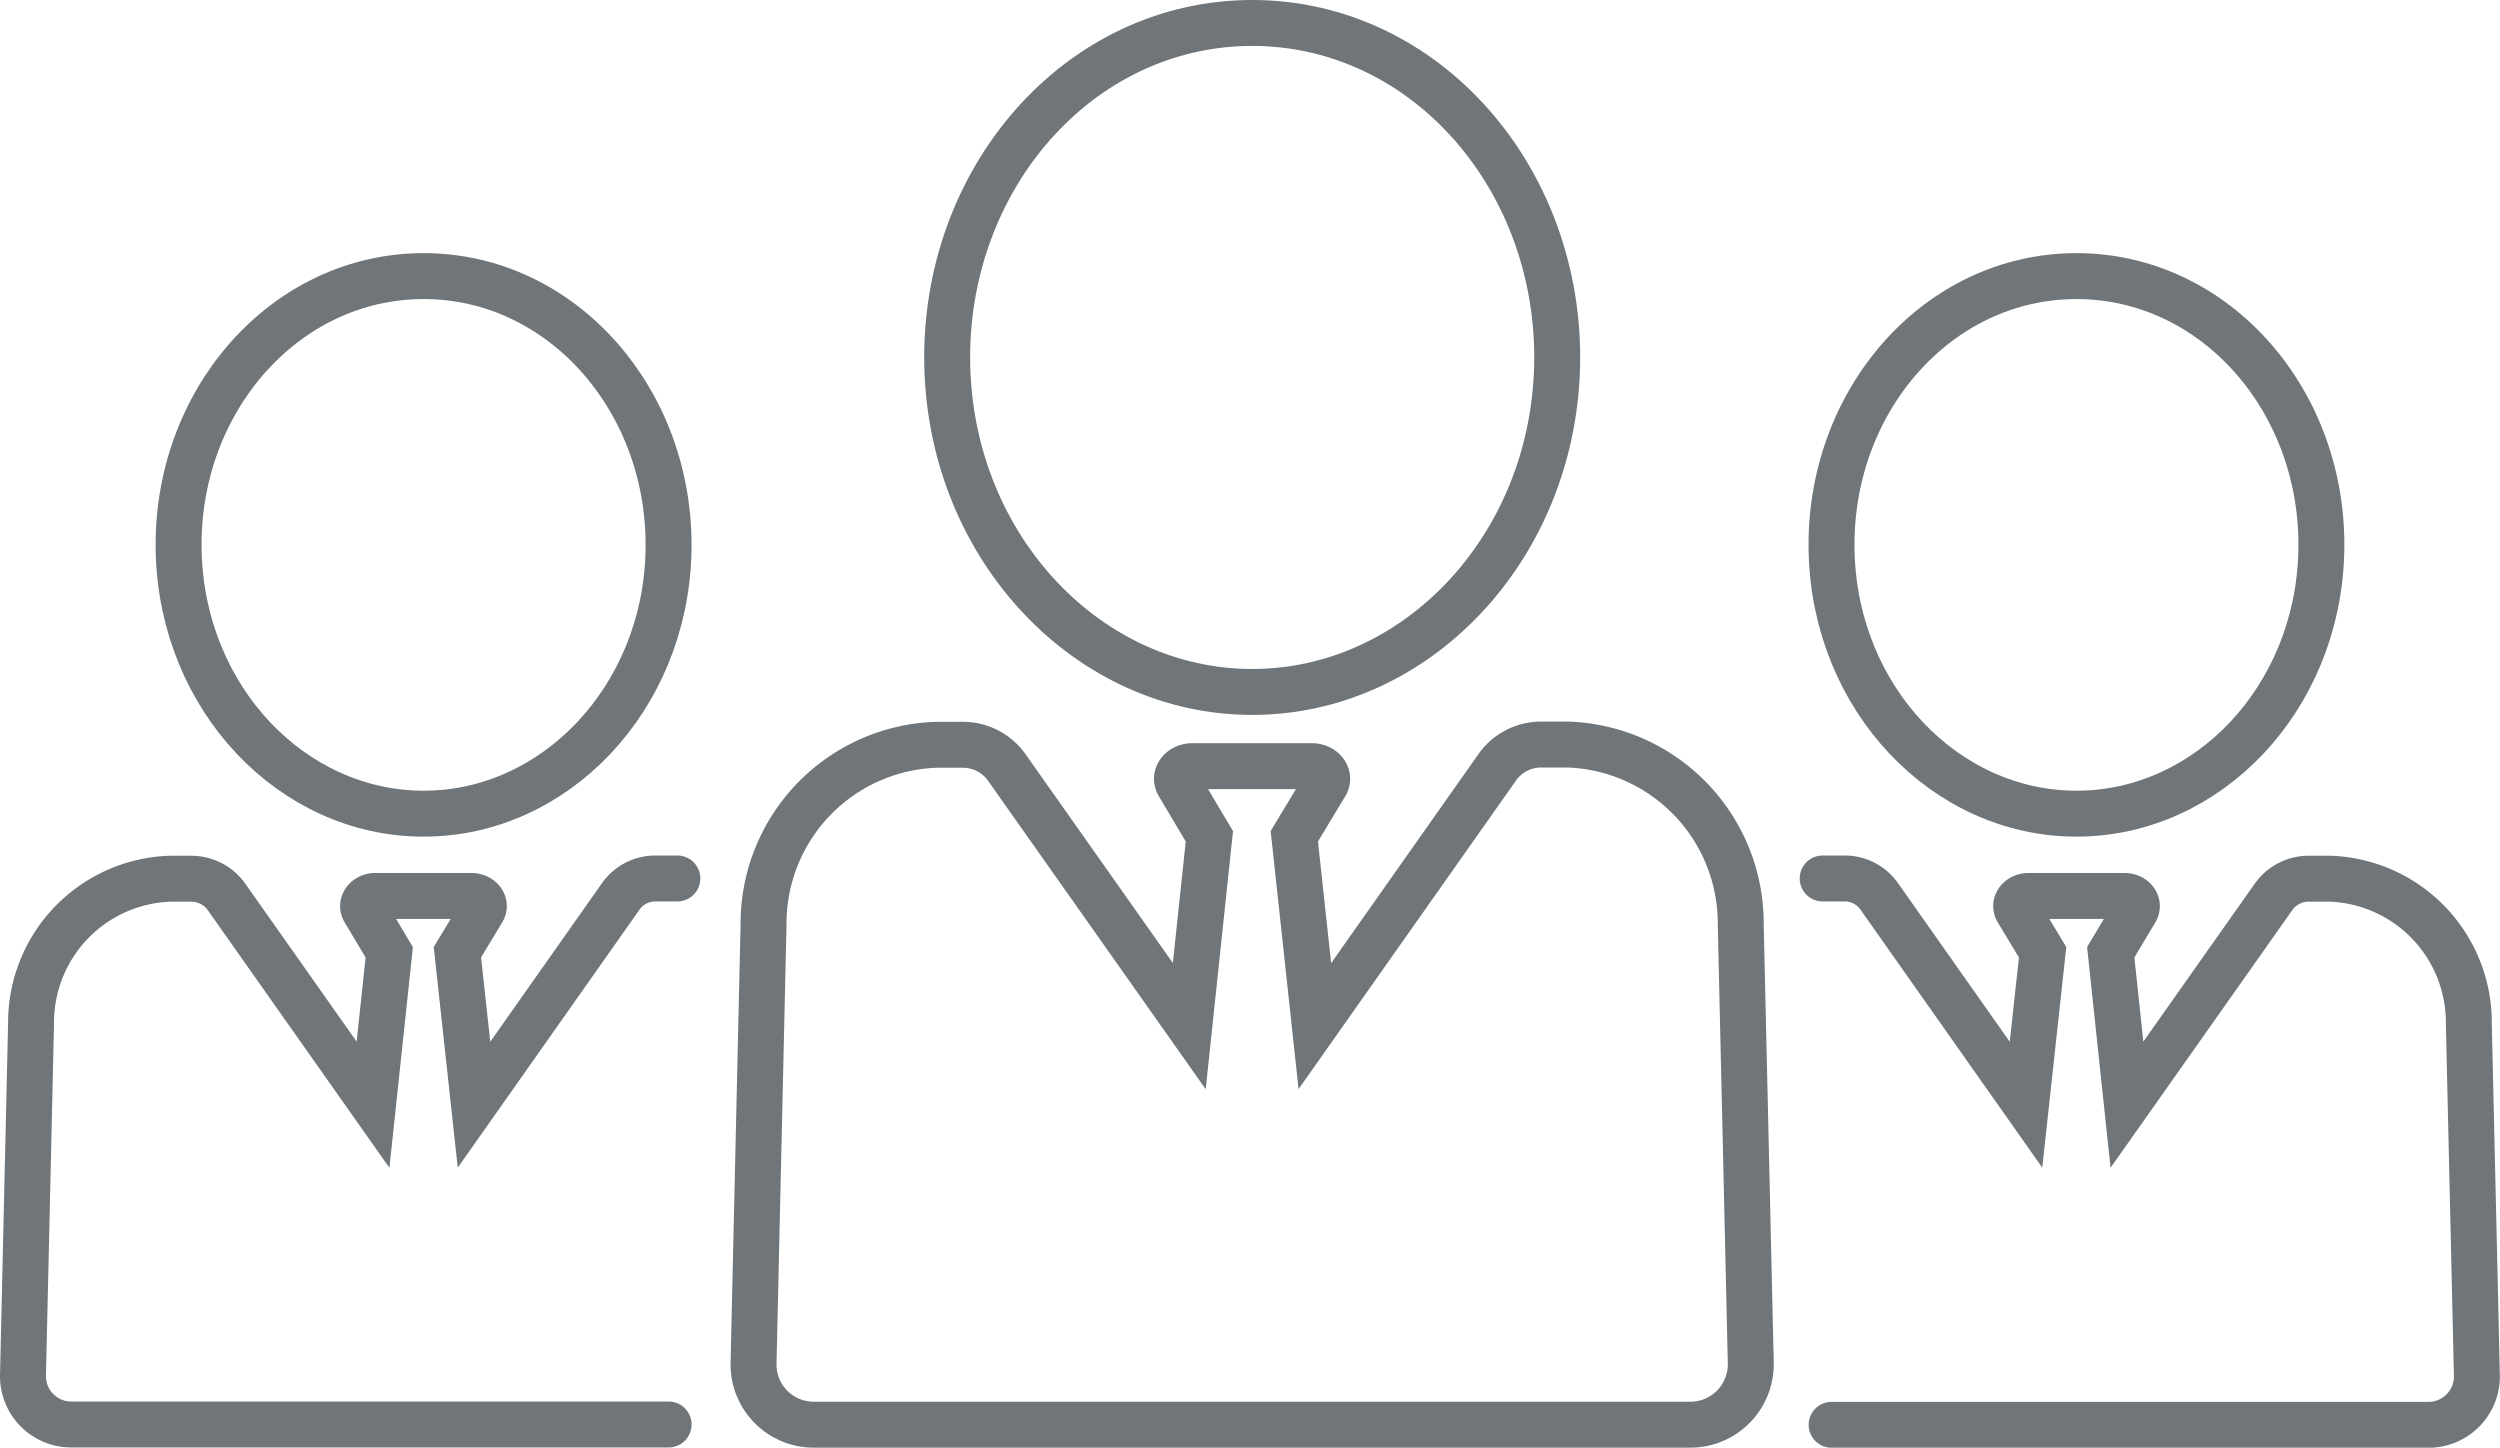
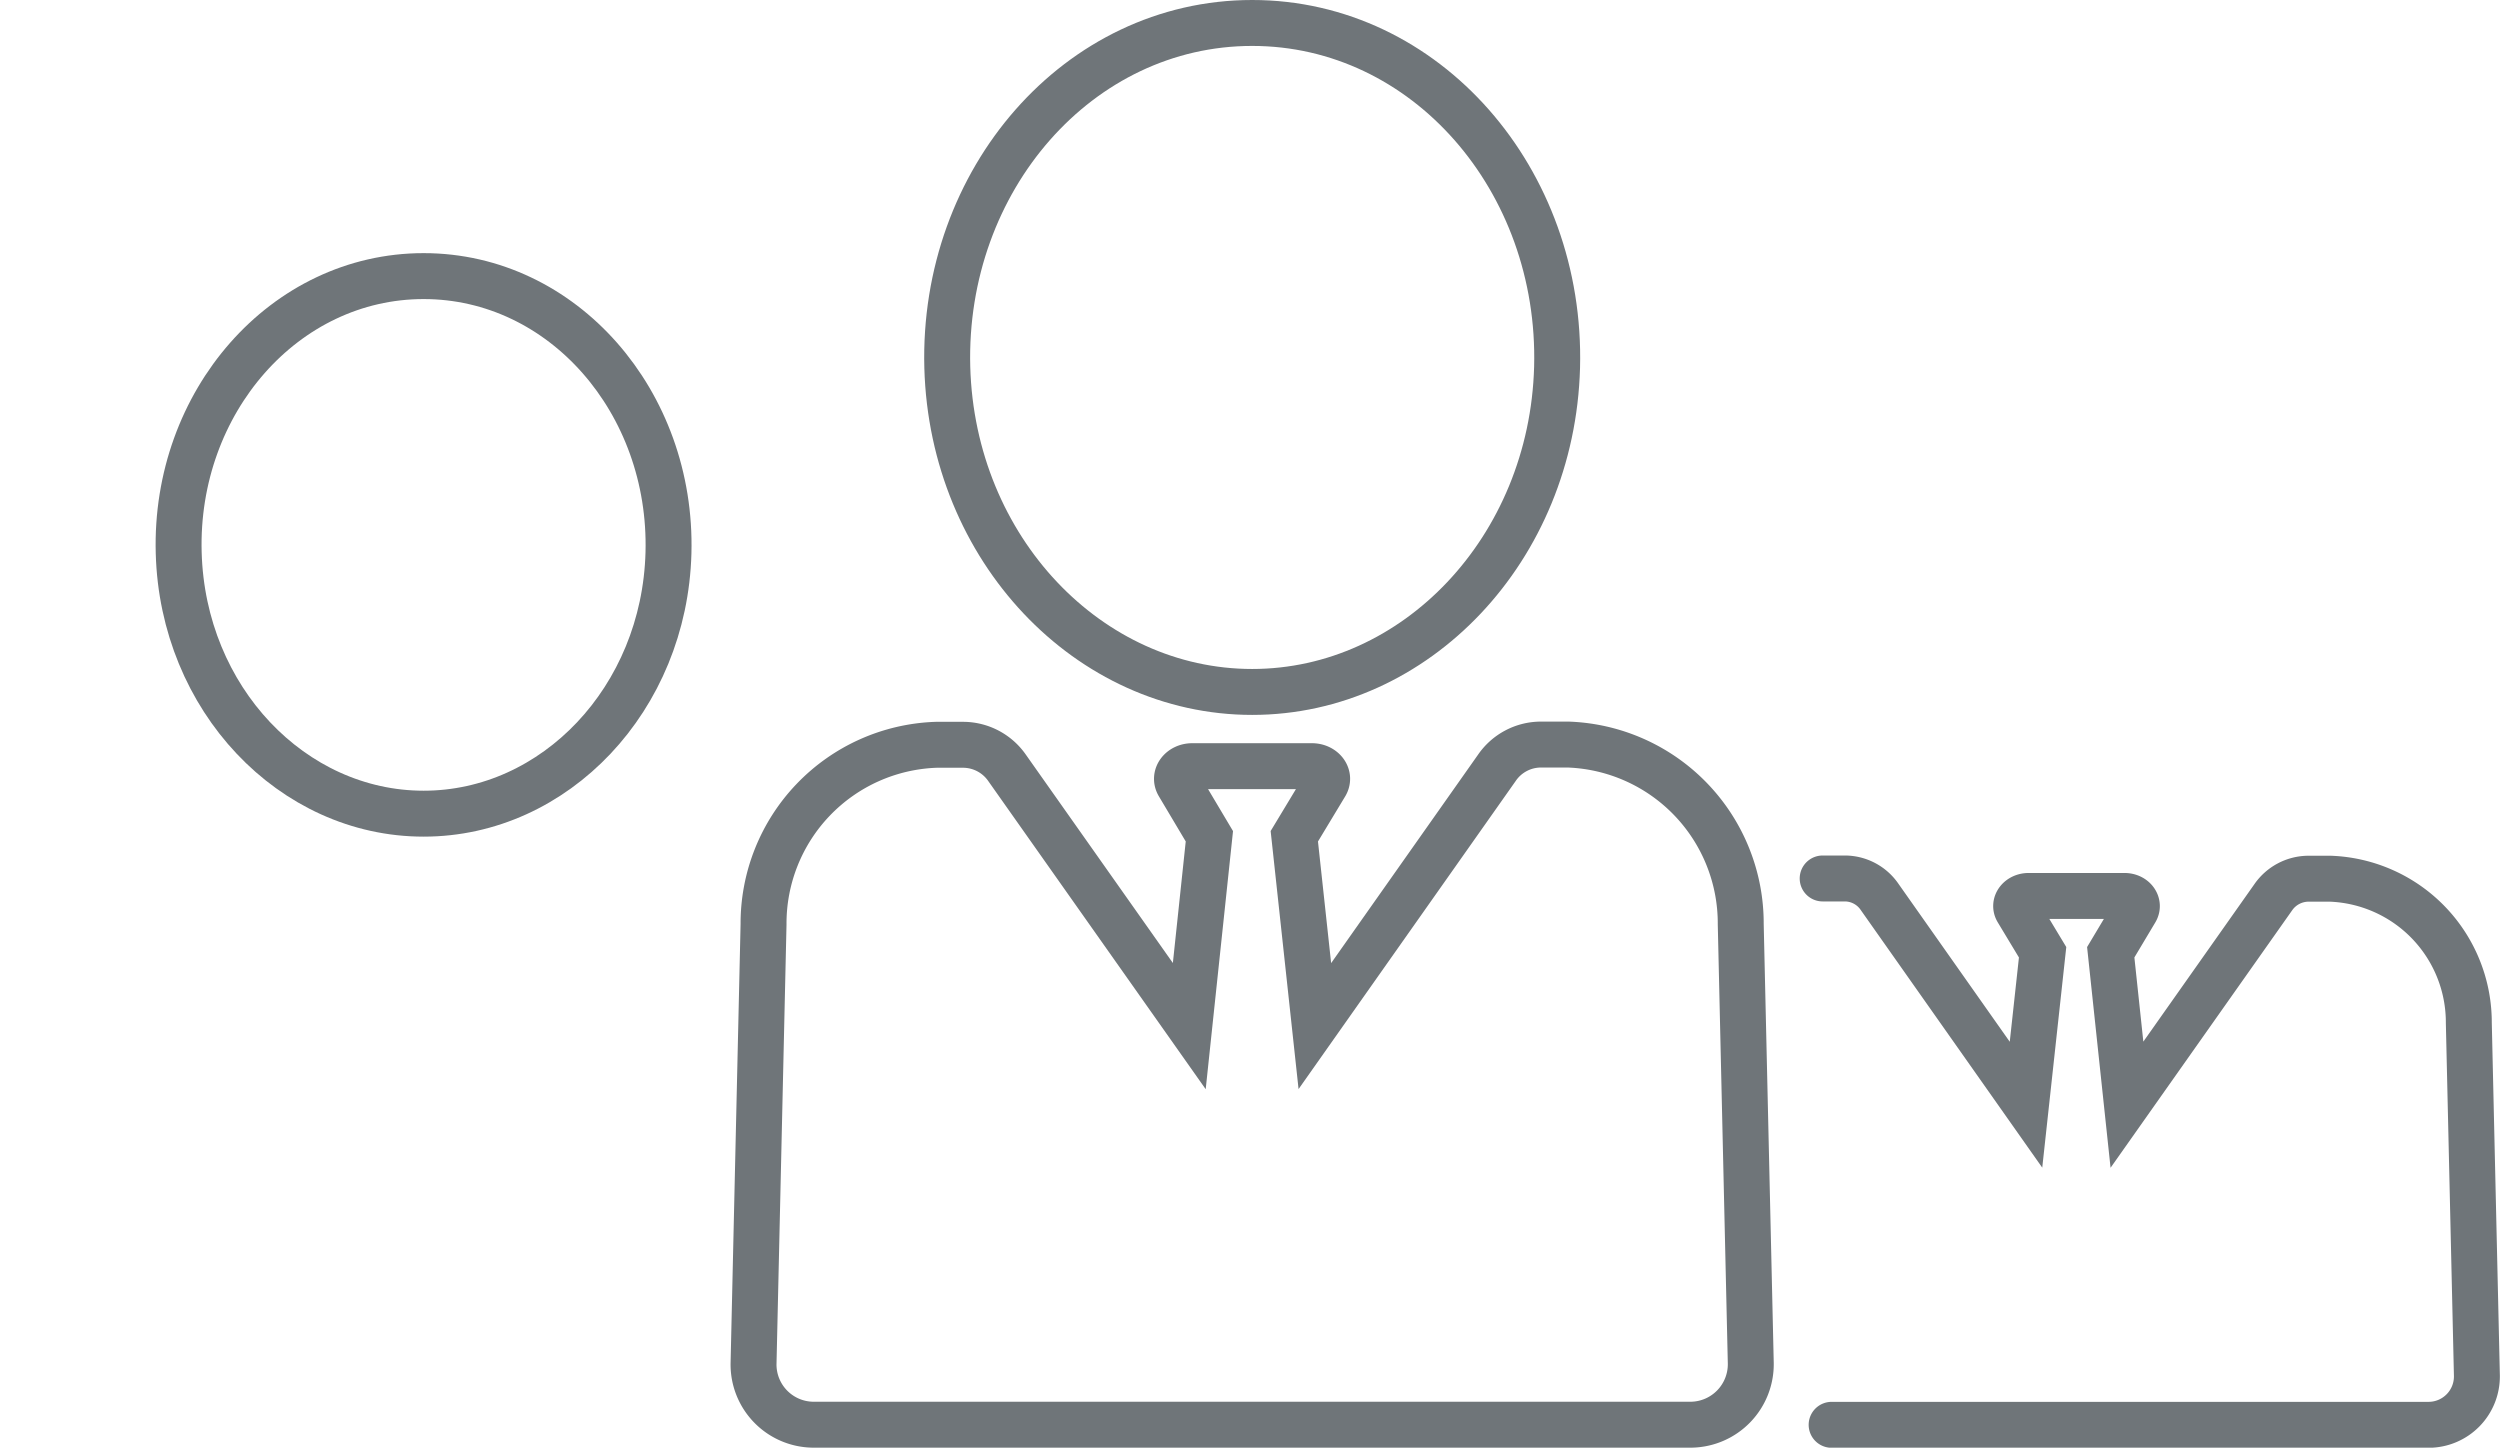
<svg xmlns="http://www.w3.org/2000/svg" width="107.986" height="62.531" viewBox="0 0 107.986 62.531">
  <g id="top_icon_001" transform="translate(0.003 0.002)">
    <g id="グループ_377" data-name="グループ 377" transform="translate(0.989 11.924)">
      <g id="グループ_376" data-name="グループ 376">
-         <path id="パス_812" data-name="パス 812" d="M29.254,40.16h-.962a1.825,1.825,0,0,0-1.5.8l-6.321,8.972-.717-6.585,1.085-1.8c.179-.292-.085-.632-.481-.632H16.216c-.4,0-.651.34-.481.632l1.075,1.8-.7,6.585L9.792,40.971a1.863,1.863,0,0,0-1.5-.8H7.33A6.213,6.213,0,0,0,1.339,46.4L.99,61.622a2.084,2.084,0,0,0,2.066,2.123H28.877" transform="translate(-0.989 -14.141)" fill="none" stroke="#6f7579" stroke-linecap="round" stroke-miterlimit="10" stroke-width="1.984" />
        <path id="パス_813" data-name="パス 813" d="M18.7,35.8c5.67,0,10.406-4.962,10.575-11.264C29.45,18.023,24.714,12.58,18.7,12.58S7.94,18.023,8.12,24.533C8.29,30.835,13.025,35.8,18.7,35.8Z" transform="translate(-1.393 -12.58)" fill="none" stroke="#6f7579" stroke-linecap="round" stroke-miterlimit="10" stroke-width="1.984" />
      </g>
    </g>
    <g id="グループ_379" data-name="グループ 379" transform="translate(78.726 11.924)">
      <g id="グループ_378" data-name="グループ 378">
        <path id="パス_814" data-name="パス 814" d="M83.39,40.16h.962a1.825,1.825,0,0,1,1.5.8l6.321,8.972.717-6.585-1.085-1.8c-.179-.292.085-.632.481-.632h4.141c.4,0,.651.34.481.632l-1.075,1.8.7,6.585,6.321-8.962a1.863,1.863,0,0,1,1.5-.8h.962A6.213,6.213,0,0,1,111.3,46.4l.349,15.236a2.09,2.09,0,0,1-2.066,2.123H83.777" transform="translate(-83.39 -14.141)" fill="none" stroke="#6f7579" stroke-linecap="round" stroke-miterlimit="10" stroke-width="1.984" />
-         <path id="パス_815" data-name="パス 815" d="M94.375,35.8c-5.67,0-10.406-4.962-10.575-11.264C83.62,18.023,88.356,12.58,94.375,12.58s10.755,5.443,10.575,11.953C104.781,30.835,100.054,35.8,94.375,35.8Z" transform="translate(-83.413 -12.58)" fill="none" stroke="#6f7579" stroke-linecap="round" stroke-miterlimit="10" stroke-width="1.984" />
      </g>
    </g>
    <path id="パス_816" data-name="パス 816" d="M77.515,60.756l-.434-18.972a7.729,7.729,0,0,0-7.453-7.755h-1.2a2.312,2.312,0,0,0-1.877,1L58.685,46.19l-.887-8.2,1.349-2.236c.217-.368-.1-.792-.594-.792h-5.16c-.491,0-.811.425-.594.792l1.33,2.236-.868,8.2L45.393,35.039a2.32,2.32,0,0,0-1.868-1h-1.2a7.722,7.722,0,0,0-7.453,7.755L34.44,60.766a2.6,2.6,0,0,0,2.566,2.641H74.94A2.613,2.613,0,0,0,77.515,60.756Z" transform="translate(-1.894 -1.87)" fill="none" stroke="#6f7579" stroke-linecap="round" stroke-miterlimit="10" stroke-width="1.984" />
    <path id="パス_817" data-name="パス 817" d="M56.479,29.886c7.066,0,12.953-6.179,13.17-14.019C69.866,7.764,63.979.99,56.479.99S43.093,7.764,43.31,15.867C43.527,23.716,49.423,29.886,56.479,29.886Z" transform="translate(-2.395)" fill="none" stroke="#6f7579" stroke-linecap="round" stroke-miterlimit="10" stroke-width="1.984" />
  </g>
</svg>